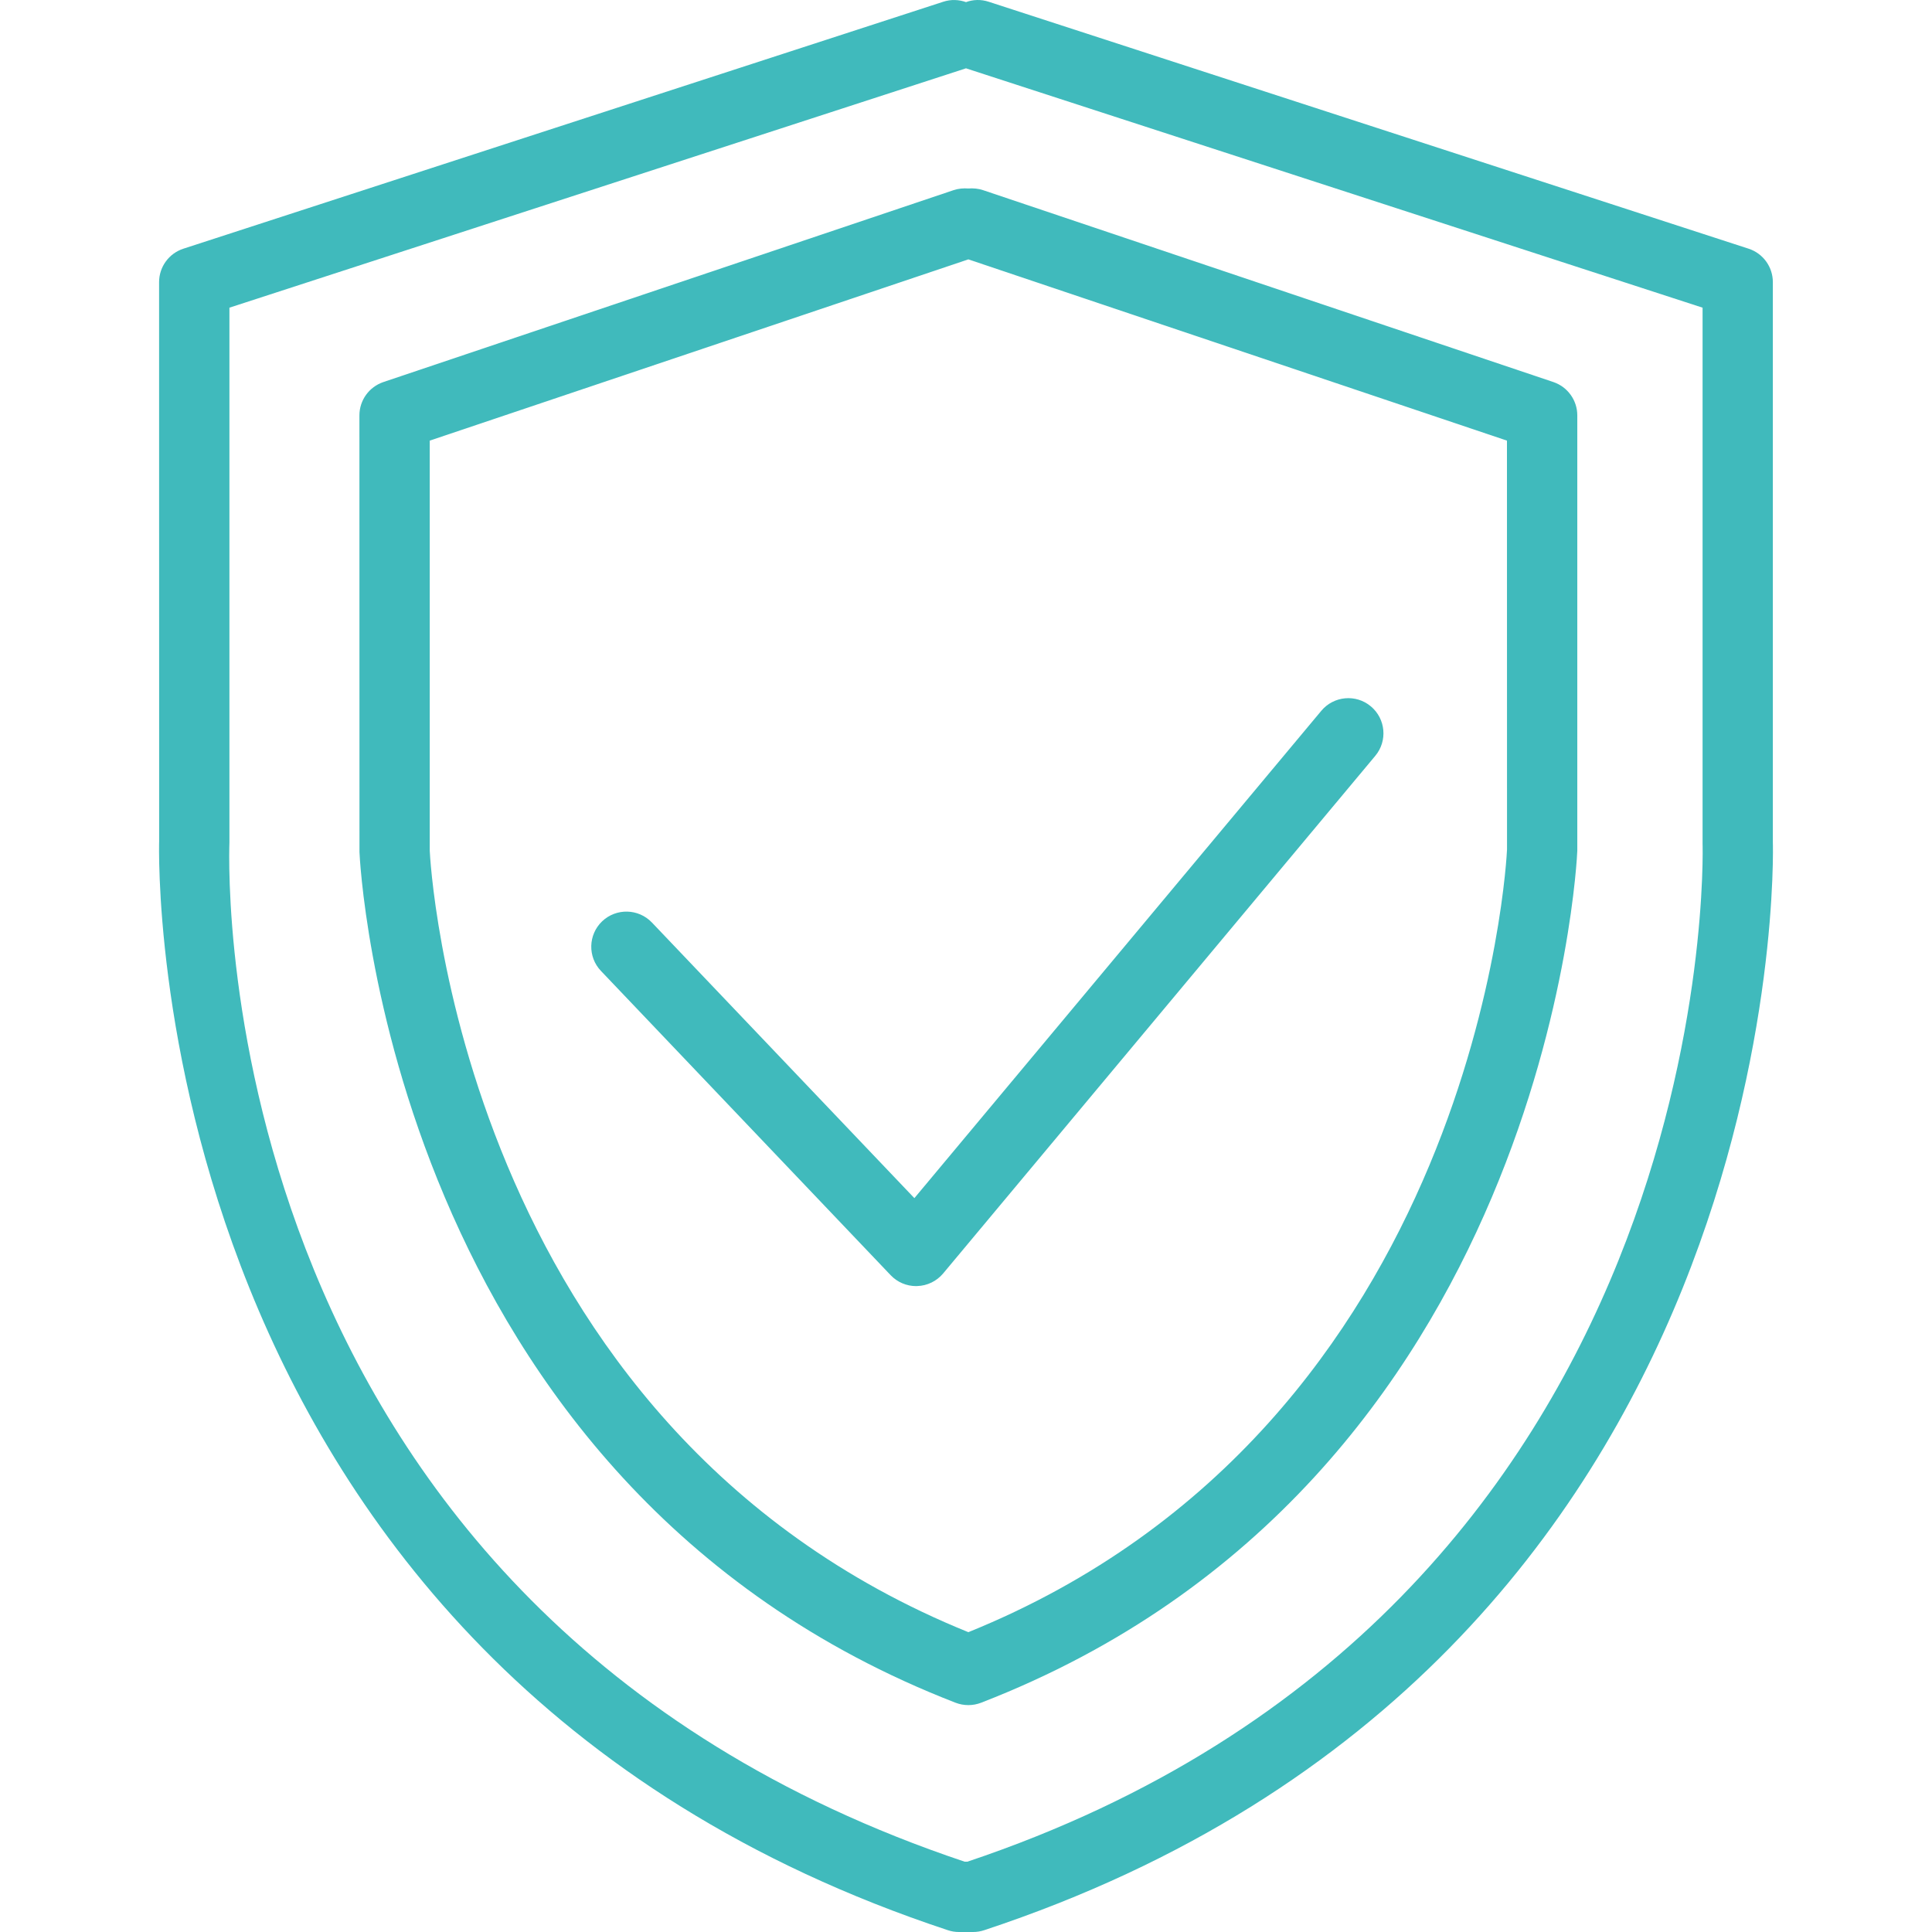
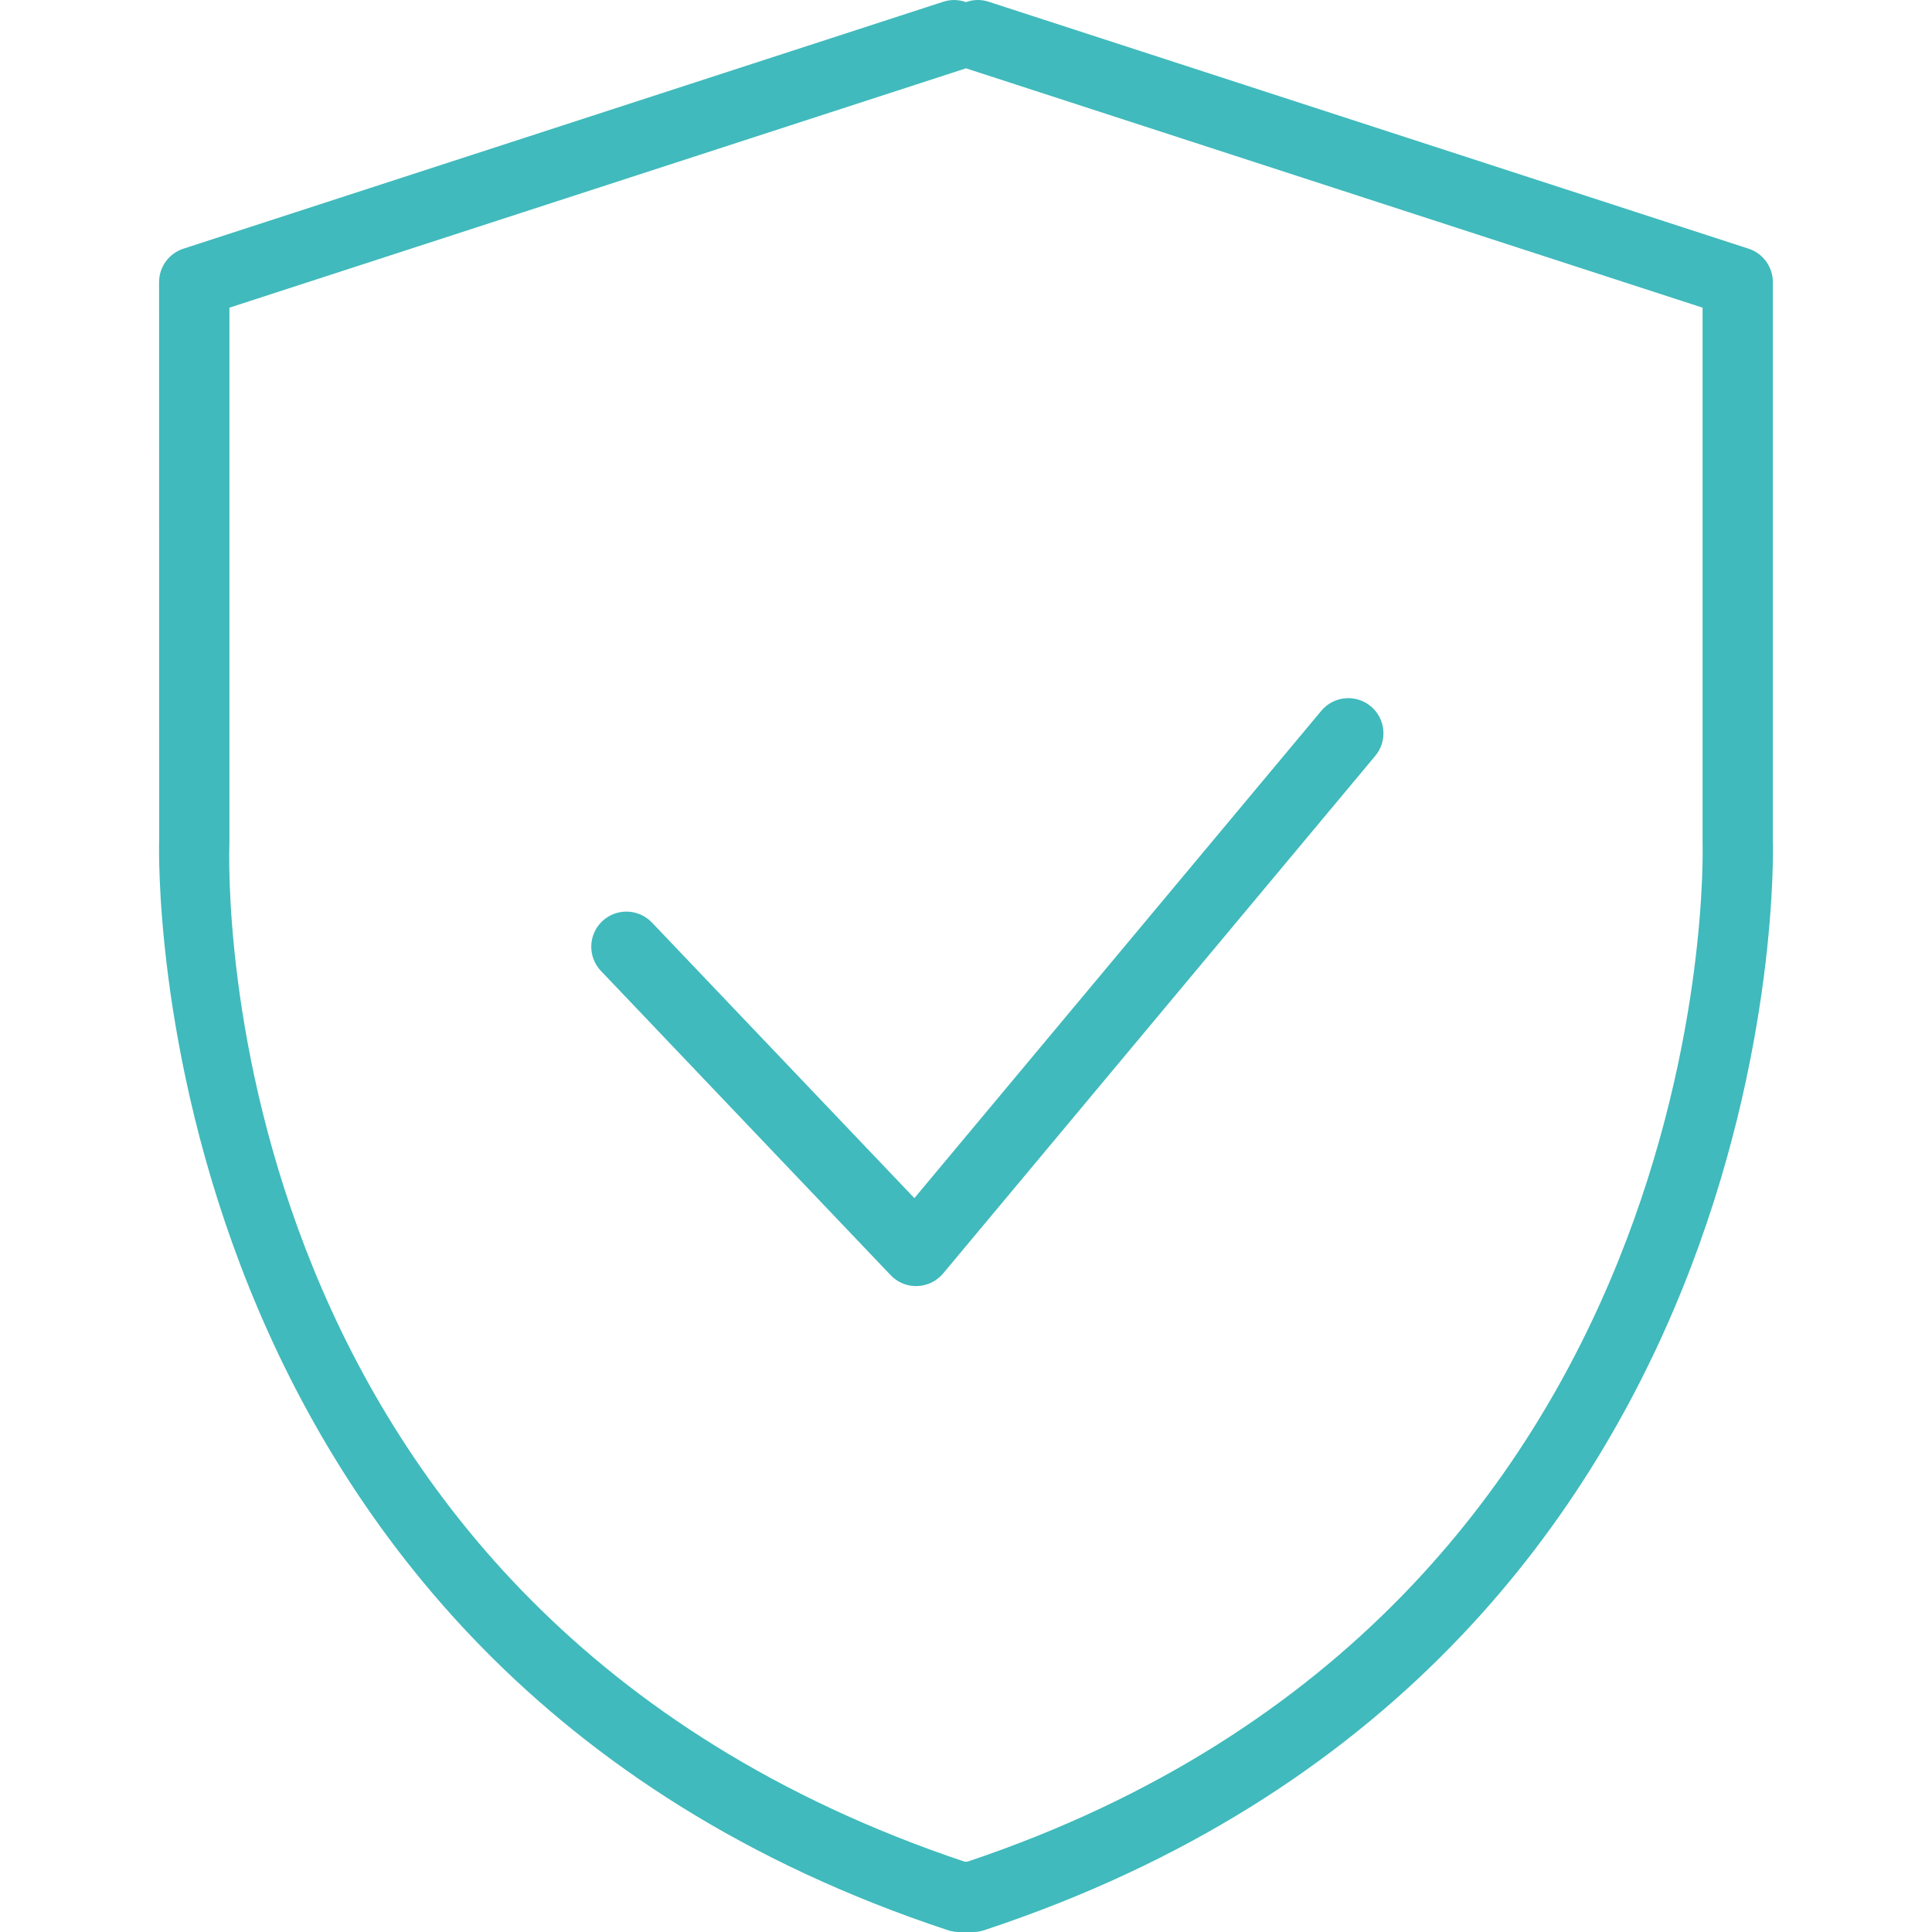
<svg xmlns="http://www.w3.org/2000/svg" width="32" height="32" viewBox="0 0 32 32" fill="none">
  <g clip-path="url(#clip0_2710_344)">
    <path d="M29.364 13.955V4.673C29.364 4.421 29.202 4.197 28.962 4.119L16.376 0.029C16.248 -0.013 16.116 -0.008 16 0.035C15.882 -0.007 15.751 -0.013 15.623 0.029L3.038 4.119C2.798 4.197 2.635 4.42 2.635 4.673L2.636 13.932C2.631 14.068 2.277 27.532 15.699 31.97C15.758 31.99 15.82 32 15.882 32H16.118C16.18 32 16.242 31.99 16.302 31.97C29.723 27.532 29.369 14.068 29.364 13.955ZM16.024 30.835H15.976C3.488 26.649 3.781 14.493 3.8 13.955V5.096L15.983 1.137C15.989 1.135 15.994 1.133 16 1.131C16.005 1.133 16.011 1.135 16.016 1.137L28.2 5.096L28.2 13.977C28.205 14.103 28.535 26.639 16.024 30.835Z" fill="#40babc" />
-     <path d="M25.729 6.328L16.284 3.15C16.202 3.122 16.117 3.116 16.039 3.122C15.96 3.116 15.876 3.122 15.793 3.15L6.35 6.328C6.113 6.408 5.953 6.63 5.953 6.88L5.954 14.112C5.957 14.216 6.429 24.562 15.828 28.203C15.896 28.229 15.968 28.242 16.039 28.242C16.11 28.242 16.181 28.229 16.249 28.203C25.648 24.562 26.121 14.216 26.125 14.092V6.88C26.125 6.63 25.965 6.408 25.729 6.328ZM16.039 27.034C7.569 23.602 7.121 14.167 7.118 14.092V7.298L16.039 4.296L24.96 7.298L24.961 14.071C24.957 14.167 24.509 23.602 16.039 27.034Z" fill="#40babc" />
    <path d="M22.705 11.699C22.458 11.492 22.09 11.527 21.885 11.773L15.145 19.845L10.798 15.28C10.574 15.046 10.207 15.039 9.974 15.259C9.741 15.481 9.732 15.85 9.954 16.082L14.752 21.121C14.862 21.237 15.014 21.302 15.174 21.302C15.18 21.302 15.186 21.302 15.193 21.301C15.359 21.296 15.514 21.22 15.621 21.093L22.779 12.519C22.985 12.272 22.952 11.905 22.705 11.699Z" fill="#40babc" />
  </g>
  <defs>
    <clipPath id="clip0_2710_344">
      <rect width="32" height="32" fill="white" />
    </clipPath>
  </defs>
</svg>